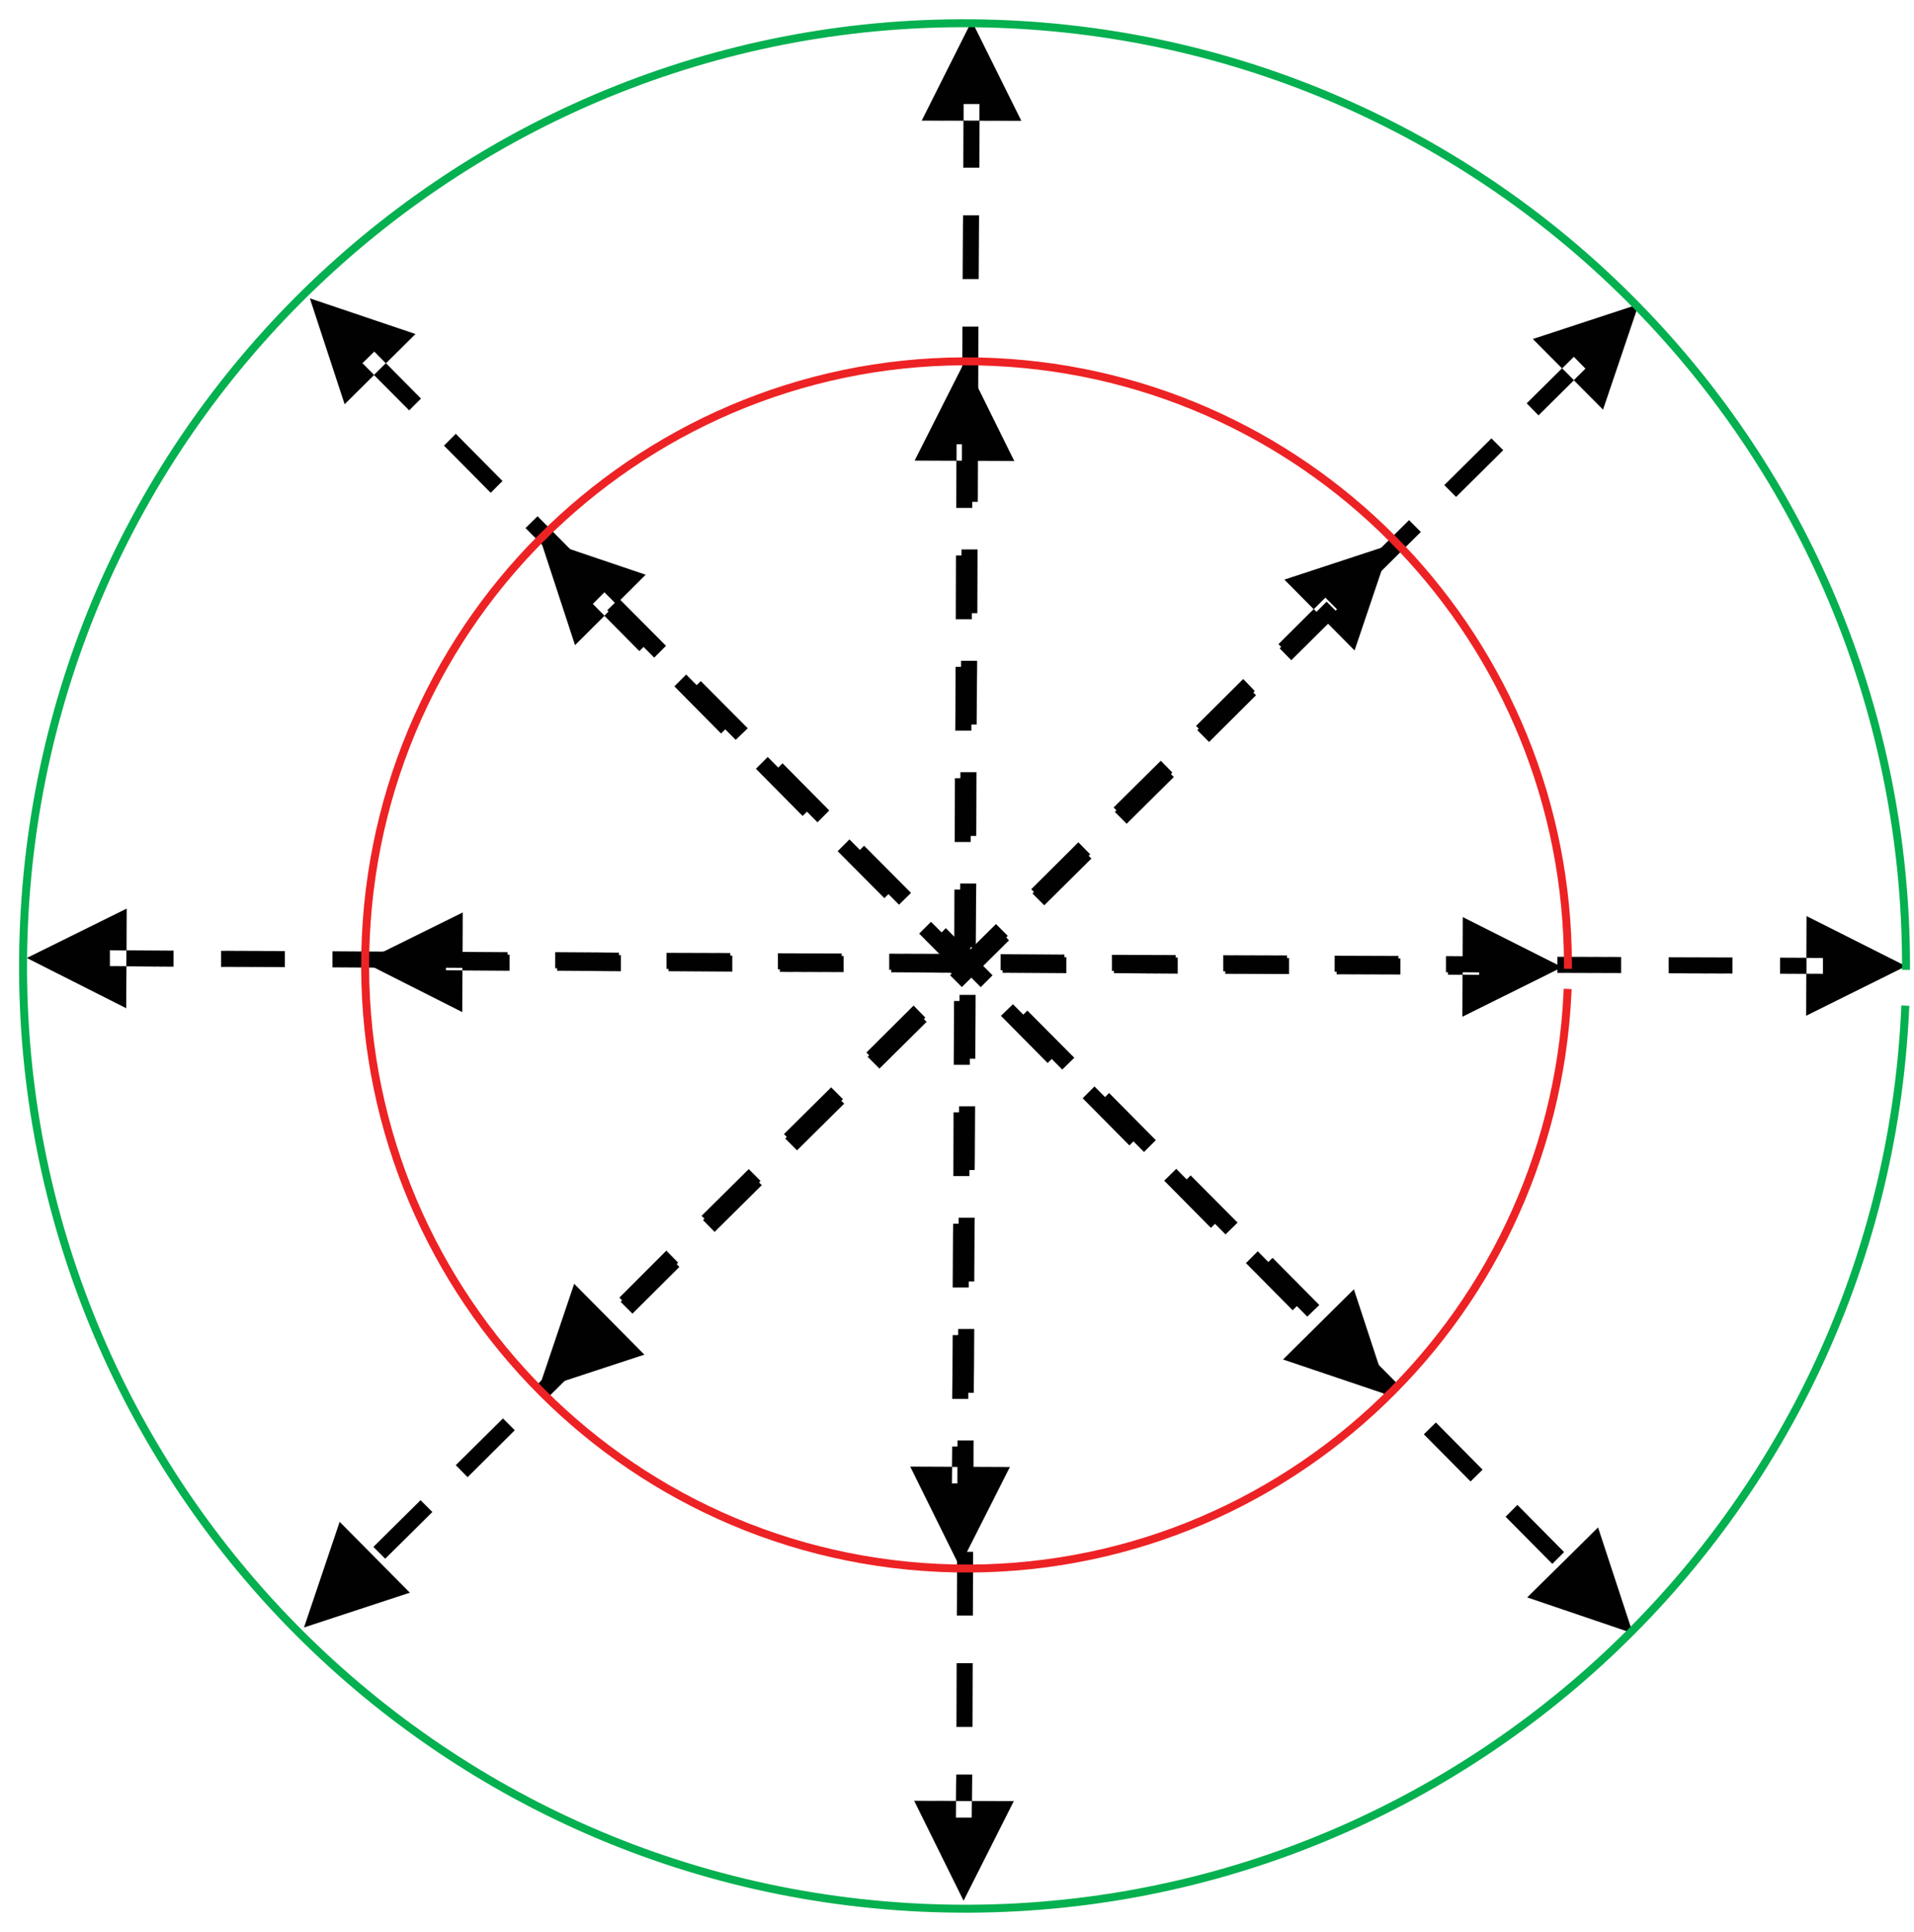
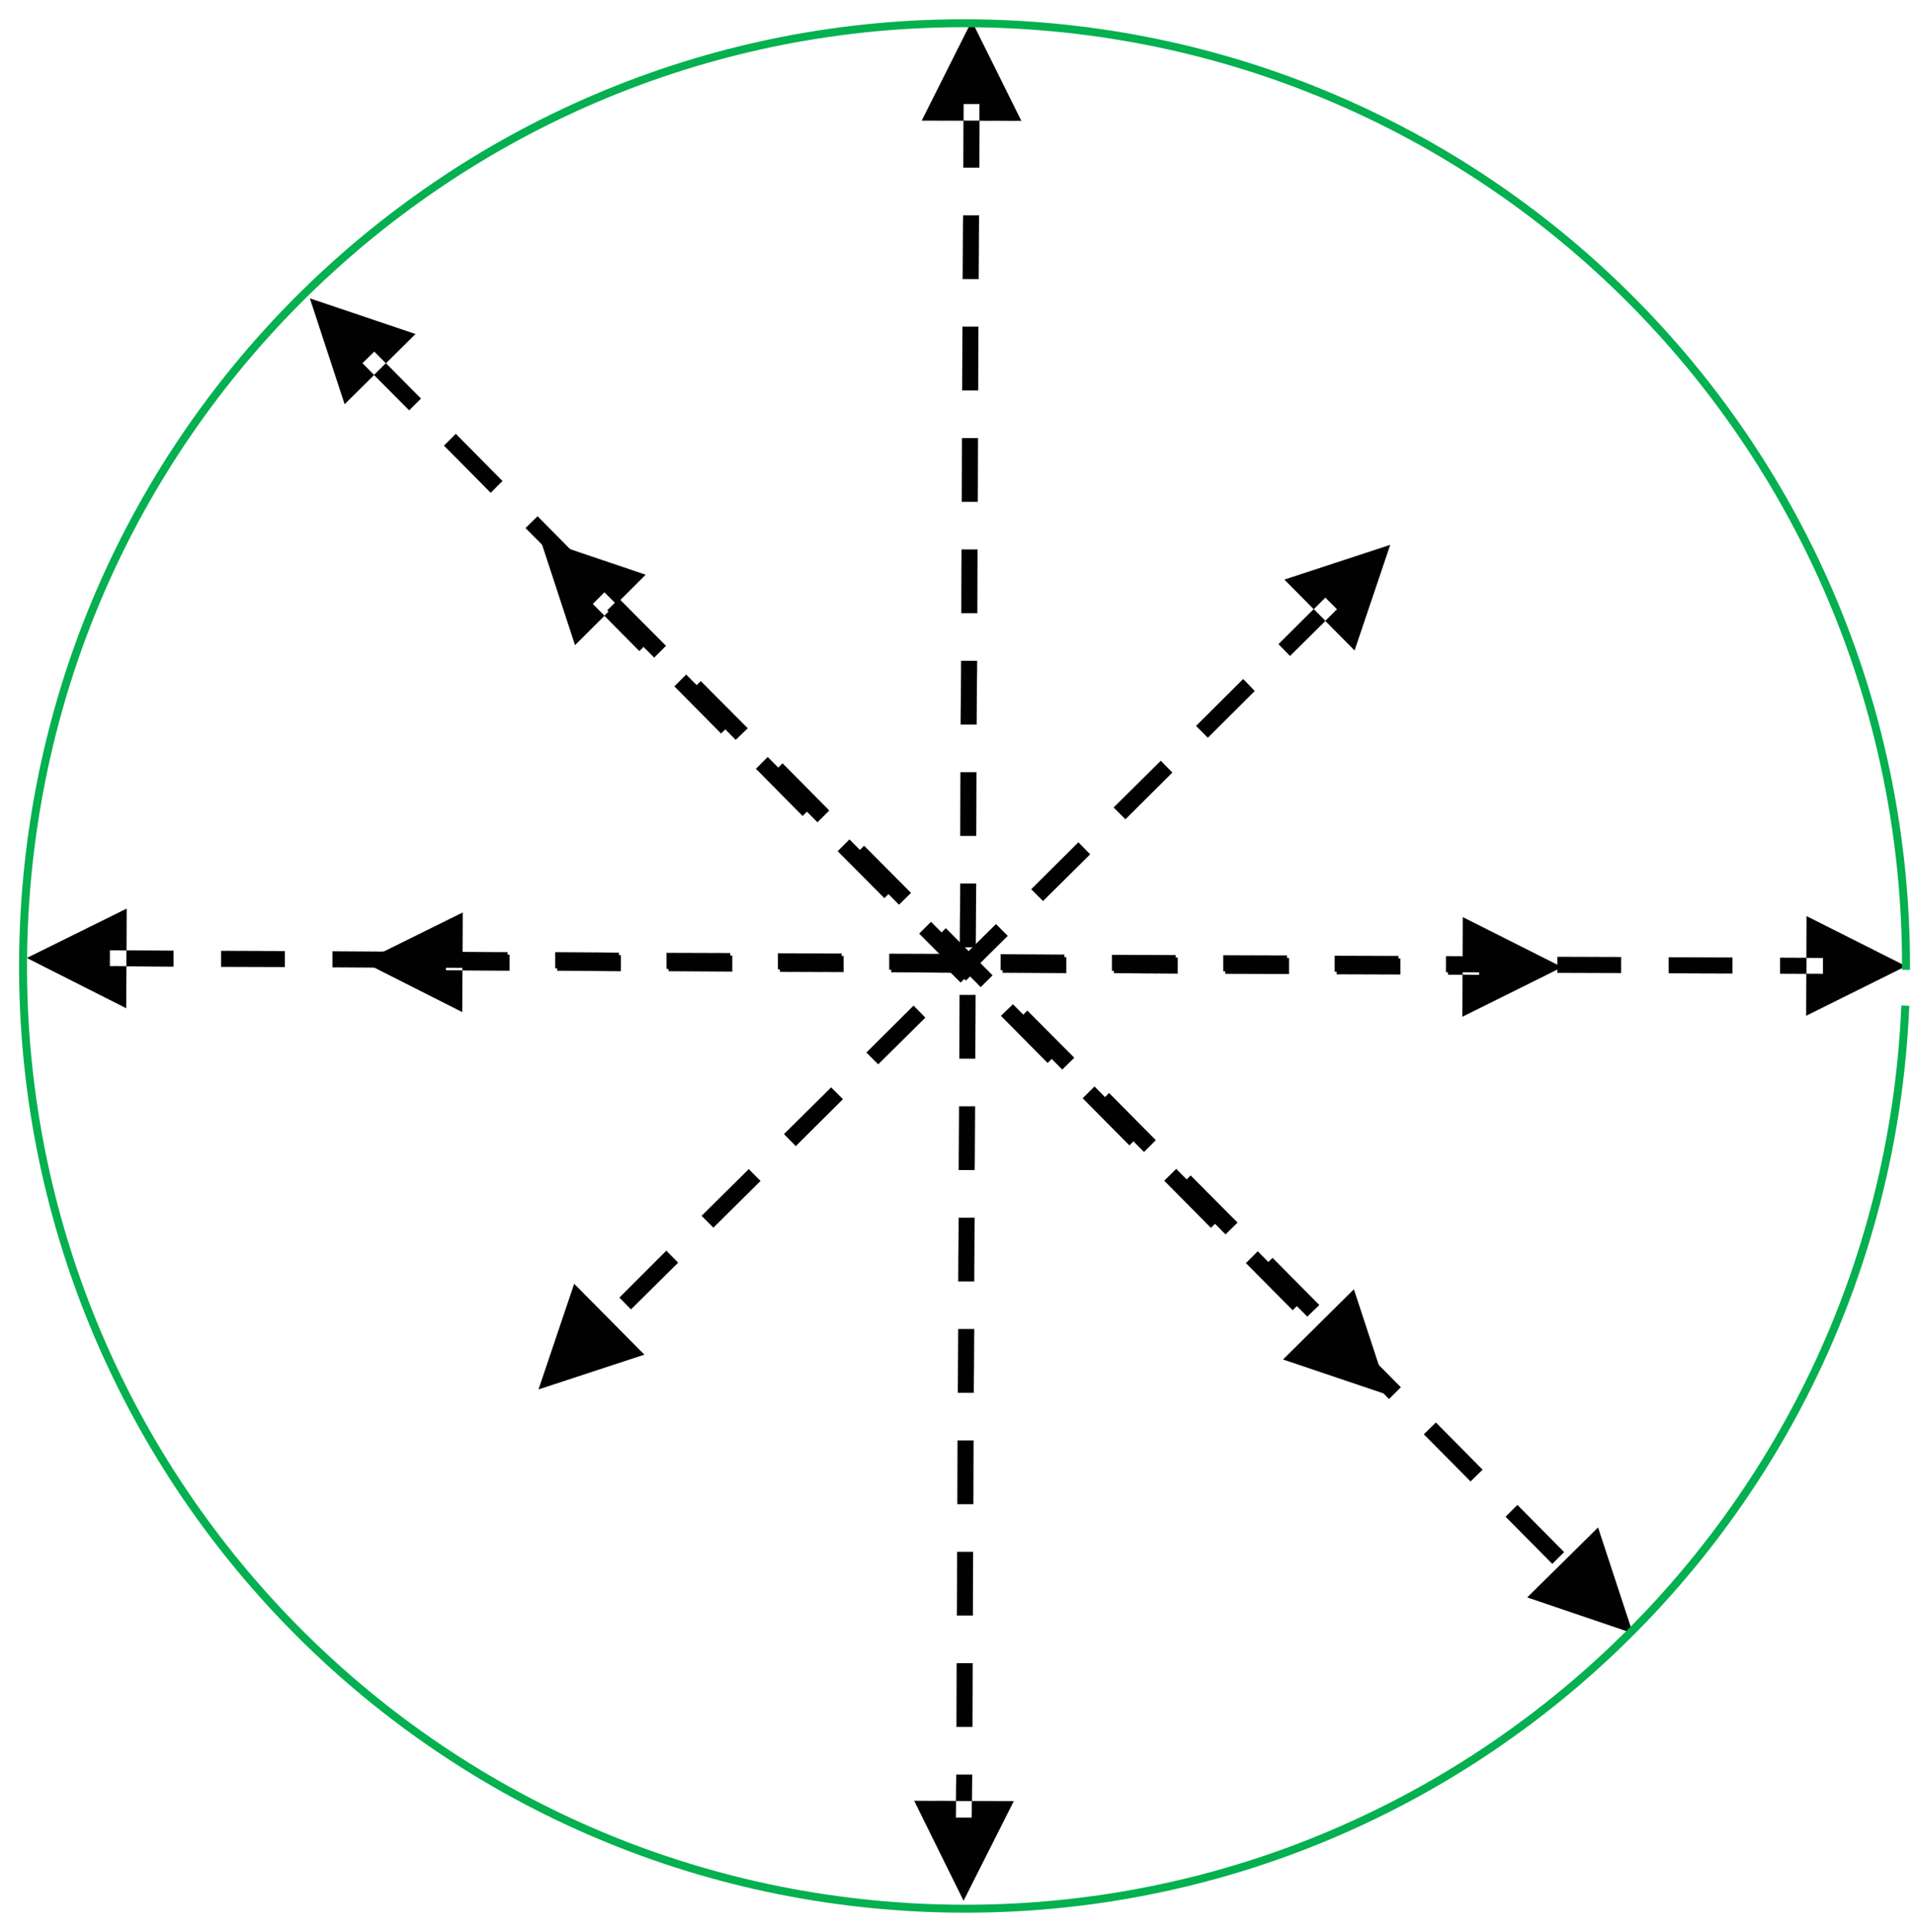
<svg xmlns="http://www.w3.org/2000/svg" xmlns:ns1="http://schemas.microsoft.com/visio/2003/SVGExtensions/" width="1.203in" height="1.214in" viewBox="0 0 86.631 87.407" xml:space="preserve" color-interpolation-filters="sRGB" class="st5">
  <ns1:documentProperties ns1:langID="1033" ns1:metric="true" ns1:viewMarkup="false" />
  <style type="text/css">
	
		.st1 {fill:#010101;stroke:#010101;stroke-linecap:butt;stroke-width:0.006}
		.st2 {fill:none}
		.st3 {stroke:#ed2224;stroke-linecap:butt;stroke-width:0.36}
		.st4 {stroke:#04b04f;stroke-linecap:butt;stroke-width:0.36}
		.st5 {fill:none;fill-rule:evenodd;font-size:12px;overflow:visible;stroke-linecap:square;stroke-miterlimit:3}
	
	</style>
  <g ns1:mID="0" ns1:index="1" ns1:groupContext="foregroundPage">
    <title>Page-1</title>
    <ns1:pageProperties ns1:drawingScale="0.0393701" ns1:pageScale="0.0393701" ns1:drawingUnits="24" ns1:shadowOffsetX="9" ns1:shadowOffsetY="-9" />
    <g id="group176-1" ns1:mID="176" ns1:groupContext="group">
      <title>Sheet.176</title>
      <g id="group177-2" ns1:mID="177" ns1:groupContext="group">
        <title>Sheet.177</title>
        <g id="shape178-3" ns1:mID="178" ns1:groupContext="shape" transform="translate(1.221,-41.457)">
          <title>Sheet.178</title>
          <path d="M3.75 84.45 L6.63 84.47 L6.63 85.19 L3.75 85.17 L3.75 84.45 ZM8.79 84.48 L11.67 84.49 L11.67 85.21 L8.79          85.2 L8.79 84.48 ZM13.83 84.5 L16.71 84.52 L16.71 85.24 L13.83 85.22 L13.83 84.5 ZM18.87 84.52 L21.75          84.54 L21.75 85.26 L18.87 85.24 L18.87 84.52 ZM23.91 84.54 L26.79 84.56 L26.79 85.28 L23.91 85.26          L23.91 84.54 ZM28.95 84.57 L31.83 84.58 L31.83 85.3 L28.95 85.29 L28.95 84.57 ZM33.99 84.59 L36.87          84.6 L36.87 85.32 L33.99 85.31 L33.99 84.59 ZM39.03 84.61 L41.91 84.62 L41.91 85.34 L39.03 85.33          L39.03 84.61 ZM44.07 84.63 L46.95 84.65 L46.95 85.37 L44.07 85.35 L44.07 84.63 ZM49.11 84.66 L51.99          84.67 L51.99 85.39 L49.11 85.38 L49.11 84.66 ZM54.15 84.68 L57.03 84.69 L57.03 85.41 L54.15 85.4          L54.15 84.68 ZM59.19 84.7 L62.07 84.71 L62.07 85.43 L59.19 85.42 L59.19 84.7 ZM64.23 84.72 L67.11          84.74 L67.11 85.46 L64.23 85.44 L64.23 84.72 ZM69.27 84.75 L72.15 84.76 L72.15 85.48 L69.27 85.47          L69.27 84.75 ZM74.31 84.77 L77.19 84.78 L77.19 85.5 L74.31 85.49 L74.31 84.77 ZM79.35 84.79 L81.29          84.8 L81.29 85.52 L79.35 85.51 L79.35 84.79 ZM4.49 87.07 L0 84.8 L4.51 82.57 L4.49 87.07 ZM80.55          82.91 L85.04 85.17 L80.53 87.41 L80.55 82.91 Z" class="st1" />
        </g>
        <g id="shape179-5" ns1:mID="179" ns1:groupContext="shape" transform="translate(41.383,-1.412)">
          <title>Sheet.179</title>
          <path d="M2.95 6.11 L2.94 8.99 L2.22 8.99 L2.23 6.11 L2.95 6.11 ZM2.93 11.15 L2.91 14.03 L2.19 14.03 L2.21 11.15          L2.93 11.15 ZM2.9 16.19 L2.89 19.07 L2.17 19.07 L2.18 16.19 L2.9 16.19 ZM2.88 21.23 L2.87 24.11          L2.15 24.11 L2.16 21.23 L2.88 21.23 ZM2.86 26.27 L2.85 29.15 L2.13 29.15 L2.14 26.27 L2.86 26.27          ZM2.84 31.31 L2.82 34.19 L2.1 34.19 L2.12 31.31 L2.84 31.31 ZM2.81 36.35 L2.8 39.23 L2.08 39.23          L2.09 36.35 L2.81 36.35 ZM2.8 41.39 L2.78 44.27 L2.06 44.27 L2.08 41.39 L2.8 41.39 ZM2.77 46.43          L2.76 49.31 L2.04 49.31 L2.05 46.43 L2.77 46.43 ZM2.75 51.47 L2.73 54.35 L2.01 54.35 L2.03 51.47          L2.75 51.47 ZM2.73 56.51 L2.71 59.39 L1.99 59.39 L2.01 56.51 L2.73 56.51 ZM2.71 61.55 L2.69 64.43          L1.97 64.43 L1.99 61.55 L2.71 61.55 ZM2.68 66.59 L2.67 69.47 L1.95 69.47 L1.96 66.59 L2.68 66.59          ZM2.66 71.63 L2.65 74.51 L1.93 74.51 L1.94 71.63 L2.66 71.63 ZM2.64 76.67 L2.63 79.55 L1.91 79.55          L1.92 76.67 L2.64 76.67 ZM2.62 81.71 L2.6 83.66 L1.88 83.66 L1.9 81.71 L2.62 81.71 ZM0.34 6.86 L2.6          2.36 L4.84 6.87 L0.34 6.86 ZM4.5 82.91 L2.23 87.41 L0 82.9 L4.5 82.91 Z" class="st1" />
        </g>
        <g id="shape180-7" ns1:mID="180" ns1:groupContext="shape" transform="translate(14.03,-13.512)">
          <title>Sheet.180</title>
          <path d="M2.91 29.41 L5.02 31.54 L4.49 32.07 L2.37 29.94 L2.91 29.41 ZM6.6 33.14 L8.71 35.27 L8.18 35.8 L6.07          33.67 L6.6 33.14 ZM10.3 36.87 L12.41 39 L11.88 39.53 L9.76 37.4 L10.3 36.87 ZM13.99 40.6 L16.11          42.73 L15.58 43.26 L13.46 41.12 L13.99 40.6 ZM17.69 44.33 L19.81 46.46 L19.27 46.98 L17.16 44.85          L17.69 44.33 ZM21.39 48.05 L23.5 50.18 L22.97 50.71 L20.86 48.58 L21.39 48.05 ZM25.08 51.78 L27.2          53.91 L26.66 54.44 L24.55 52.31 L25.08 51.78 ZM28.78 55.51 L30.89 57.64 L30.36 58.17 L28.25 56.04          L28.78 55.51 ZM32.47 59.24 L34.59 61.37 L34.05 61.9 L31.94 59.77 L32.47 59.24 ZM36.17 62.97 L38.28          65.1 L37.75 65.63 L35.64 63.5 L36.17 62.97 ZM39.86 66.7 L41.98 68.83 L41.44 69.36 L39.33 67.23 L39.86          66.7 ZM43.57 70.43 L45.68 72.56 L45.14 73.08 L43.03 70.95 L43.57 70.43 ZM47.26 74.15 L49.37 76.28          L48.84 76.81 L46.73 74.68 L47.26 74.15 ZM50.96 77.88 L53.07 80.01 L52.53 80.54 L50.42 78.41 L50.96          77.88 ZM54.65 81.61 L56.76 83.74 L56.23 84.27 L54.12 82.14 L54.65 81.61 ZM1.57 31.79 L0 27.01 L4.77          28.62 L1.57 31.79 ZM58.3 82.63 L59.87 87.41 L55.1 85.79 L58.3 82.63 Z" class="st1" />
        </g>
        <g id="shape181-9" ns1:mID="181" ns1:groupContext="shape" transform="translate(13.765,-13.776)">
          <title>Sheet.181</title>
-           <path d="M58 30.45 L55.87 32.56 L55.34 32.02 L57.47 29.91 L58 30.45 ZM54.27 34.14 L52.14 36.25 L51.61 35.72 L53.74          33.61 L54.27 34.14 ZM50.54 37.84 L48.41 39.95 L47.88 39.42 L50.01 37.31 L50.54 37.84 ZM46.81 41.53          L44.68 43.64 L44.16 43.11 L46.28 41 L46.81 41.53 ZM43.08 45.23 L40.96 47.34 L40.43 46.81 L42.56          44.7 L43.08 45.23 ZM39.36 48.93 L37.23 51.04 L36.7 50.51 L38.83 48.39 L39.36 48.93 ZM35.63 52.62          L33.5 54.73 L32.97 54.2 L35.1 52.09 L35.63 52.62 ZM31.9 56.32 L29.77 58.43 L29.24 57.9 L31.37 55.78          L31.9 56.32 ZM28.17 60.01 L26.04 62.12 L25.51 61.59 L27.64 59.48 L28.17 60.01 ZM24.44 63.71 L22.31          65.82 L21.78 65.29 L23.91 63.18 L24.44 63.71 ZM20.71 67.4 L18.58 69.51 L18.06 68.98 L20.18 66.87          L20.71 67.4 ZM16.98 71.1 L14.86 73.21 L14.33 72.68 L16.45 70.57 L16.98 71.1 ZM13.25 74.8 L11.13          76.91 L10.6 76.38 L12.73 74.26 L13.25 74.8 ZM9.53 78.49 L7.4 80.61 L6.87 80.07 L9 77.96 L9.53 78.49          ZM5.8 82.19 L3.67 84.3 L3.14 83.77 L5.27 81.66 L5.8 82.19 ZM55.62 29.11 L60.4 27.54 L58.79 32.3          L55.62 29.11 ZM4.78 85.84 L0 87.41 L1.61 82.64 L4.78 85.84 Z" class="st1" />
        </g>
        <g id="shape182-11" ns1:mID="182" ns1:groupContext="shape" transform="translate(16.431,-41.412)">
          <title>Sheet.182</title>
          <path d="M3.75 84.59 L6.63 84.61 L6.63 85.33 L3.75 85.31 L3.75 84.59 ZM8.79 84.61 L11.67 84.63 L11.67 85.35 L8.79          85.33 L8.79 84.61 ZM13.83 84.63 L16.71 84.65 L16.71 85.37 L13.83 85.35 L13.83 84.63 ZM18.87 84.66          L21.75 84.67 L21.75 85.39 L18.87 85.38 L18.87 84.66 ZM23.91 84.68 L26.79 84.7 L26.79 85.42 L23.91          85.4 L23.91 84.68 ZM28.95 84.7 L31.83 84.72 L31.83 85.44 L28.95 85.42 L28.95 84.7 ZM33.99 84.72          L36.87 84.74 L36.87 85.46 L33.99 85.44 L33.99 84.72 ZM39.03 84.75 L41.91 84.76 L41.91 85.48 L39.03          85.47 L39.03 84.75 ZM44.07 84.77 L46.95 84.78 L46.95 85.5 L44.07 85.49 L44.07 84.77 ZM49.11 84.79          L50.52 84.8 L50.52 85.52 L49.11 85.51 L49.11 84.79 ZM4.49 87.2 L0 84.93 L4.51 82.7 L4.49 87.2 ZM49.78          82.91 L54.27 85.17 L49.76 87.41 L49.78 82.91 Z" class="st1" />
        </g>
        <g id="shape183-13" ns1:mID="183" ns1:groupContext="shape" transform="translate(41.203,-16.538)">
          <title>Sheet.183</title>
-           <path d="M2.81 36.63 L2.8 39.51 L2.08 39.51 L2.09 36.63 L2.81 36.63 ZM2.79 41.67 L2.78 44.55 L2.06 44.55 L2.07          41.67 L2.79 41.67 ZM2.77 46.71 L2.76 49.59 L2.04 49.59 L2.05 46.71 L2.77 46.71 ZM2.74 51.75 L2.73          54.63 L2.01 54.63 L2.02 51.75 L2.74 51.75 ZM2.72 56.79 L2.71 59.67 L1.99 59.67 L2 56.79 L2.72 56.79          ZM2.7 61.83 L2.69 64.71 L1.97 64.71 L1.98 61.83 L2.7 61.83 ZM2.68 66.87 L2.67 69.75 L1.95 69.75          L1.96 66.87 L2.68 66.87 ZM2.66 71.91 L2.64 74.79 L1.92 74.79 L1.94 71.91 L2.66 71.91 ZM2.64 76.95          L2.62 79.83 L1.9 79.83 L1.92 76.95 L2.64 76.95 ZM2.62 81.99 L2.6 83.66 L1.88 83.66 L1.9 81.99 L2.62          81.99 ZM0.2 37.37 L2.47 32.88 L4.7 37.39 L0.2 37.37 ZM4.5 82.92 L2.23 87.41 L0 82.9 L4.5 82.92 Z" class="st1" />
        </g>
        <g id="shape184-15" ns1:mID="184" ns1:groupContext="shape" transform="translate(24.458,-24.289)">
          <title>Sheet.184</title>
          <path d="M2.9 51.08 L5.02 53.21 L4.48 53.74 L2.37 51.61 L2.9 51.08 ZM6.6 54.81 L8.71 56.94 L8.18 57.47 L6.07          55.34 L6.6 54.81 ZM10.29 58.54 L12.41 60.67 L11.87 61.2 L9.76 59.07 L10.29 58.54 ZM13.99 62.27 L16.1          64.4 L15.57 64.92 L13.46 62.8 L13.99 62.27 ZM17.68 66 L19.8 68.12 L19.26 68.65 L17.15 66.53 L17.68          66 ZM21.39 69.73 L23.5 71.85 L22.96 72.38 L20.85 70.25 L21.39 69.73 ZM25.08 73.45 L27.19 75.58 L26.66          76.11 L24.55 73.98 L25.08 73.45 ZM28.78 77.18 L30.89 79.31 L30.35 79.84 L28.24 77.71 L28.78 77.18          ZM32.47 80.91 L34.58 83.04 L34.05 83.57 L31.94 81.44 L32.47 80.91 ZM1.57 53.47 L0 48.68 L4.76 50.29          L1.57 53.47 ZM36.82 82.63 L38.39 87.41 L33.62 85.8 L36.82 82.63 Z" class="st1" />
        </g>
        <g id="shape185-17" ns1:mID="185" ns1:groupContext="shape" transform="translate(24.379,-24.548)">
          <title>Sheet.185</title>
          <path d="M36.14 52.11 L34.01 54.22 L33.49 53.69 L35.61 51.58 L36.14 52.11 ZM32.41 55.81 L30.29 57.92 L29.76 57.39          L31.89 55.27 L32.41 55.81 ZM28.68 59.5 L26.56 61.61 L26.03 61.08 L28.16 58.97 L28.68 59.5 ZM24.96          63.2 L22.83 65.31 L22.3 64.78 L24.43 62.66 L24.96 63.2 ZM21.23 66.89 L19.1 69 L18.57 68.47 L20.7          66.36 L21.23 66.89 ZM17.5 70.59 L15.37 72.7 L14.84 72.17 L16.97 70.05 L17.5 70.59 ZM13.77 74.28          L11.64 76.4 L11.11 75.86 L13.24 73.75 L13.77 74.28 ZM10.04 77.98 L7.91 80.09 L7.38 79.56 L9.51 77.45          L10.04 77.98 ZM6.31 81.68 L4.18 83.79 L3.66 83.26 L5.78 81.14 L6.31 81.68 ZM33.76 50.77 L38.54 49.2          L36.93 53.97 L33.76 50.77 ZM4.78 85.84 L0 87.41 L1.61 82.64 L4.78 85.84 Z" class="st1" />
        </g>
        <g id="shape186-19" ns1:mID="186" ns1:groupContext="shape" transform="translate(15.857,-15.767)">
          <title>Sheet.186</title>
          <path d="M55.09 60.69 C54.39 75.76 41.65 87.41 26.63 86.71 C11.62 86.01 0 73.23 0.7 58.16 C1.39 43.09 14.13 31.44          29.15 32.14 C43.68 32.82 55.11 44.83 55.11 59.42 L55.09 60.69 Z" class="st2" />
-           <path d="M55.09 60.69 C54.39 75.76 41.65 87.41 26.63 86.71 C11.62 86.01 0 73.23 0.7 58.16 C1.39 43.09 14.13 31.44          29.15 32.14 C43.68 32.82 55.11 44.83 55.11 59.42" class="st3" />
        </g>
        <g id="shape187-22" ns1:mID="187" ns1:groupContext="shape">
          <title>Sheet.187</title>
-           <path d="M86.23 45.68 C85.14 69.22 65.19 87.41 41.69 86.32 C18.17 85.22 0 65.26 1.09 41.73 C2.18 18.19 22.12          0 45.63 1.09 C68.38 2.14 86.27 20.91 86.27 43.7 L86.23 45.68 Z" class="st2" />
+           <path d="M86.23 45.68 C85.14 69.22 65.19 87.41 41.69 86.32 C18.17 85.22 0 65.26 1.09 41.73 C2.18 18.19 22.12          0 45.63 1.09 C68.38 2.14 86.27 20.91 86.27 43.7 Z" class="st2" />
          <path d="M86.23 45.68 C85.14 69.22 65.19 87.41 41.69 86.32 C18.17 85.22 0 65.26 1.09 41.73 C2.18 18.19 22.12          0 45.63 1.09 C68.38 2.14 86.27 20.91 86.27 43.7" class="st4" />
        </g>
      </g>
    </g>
  </g>
</svg>